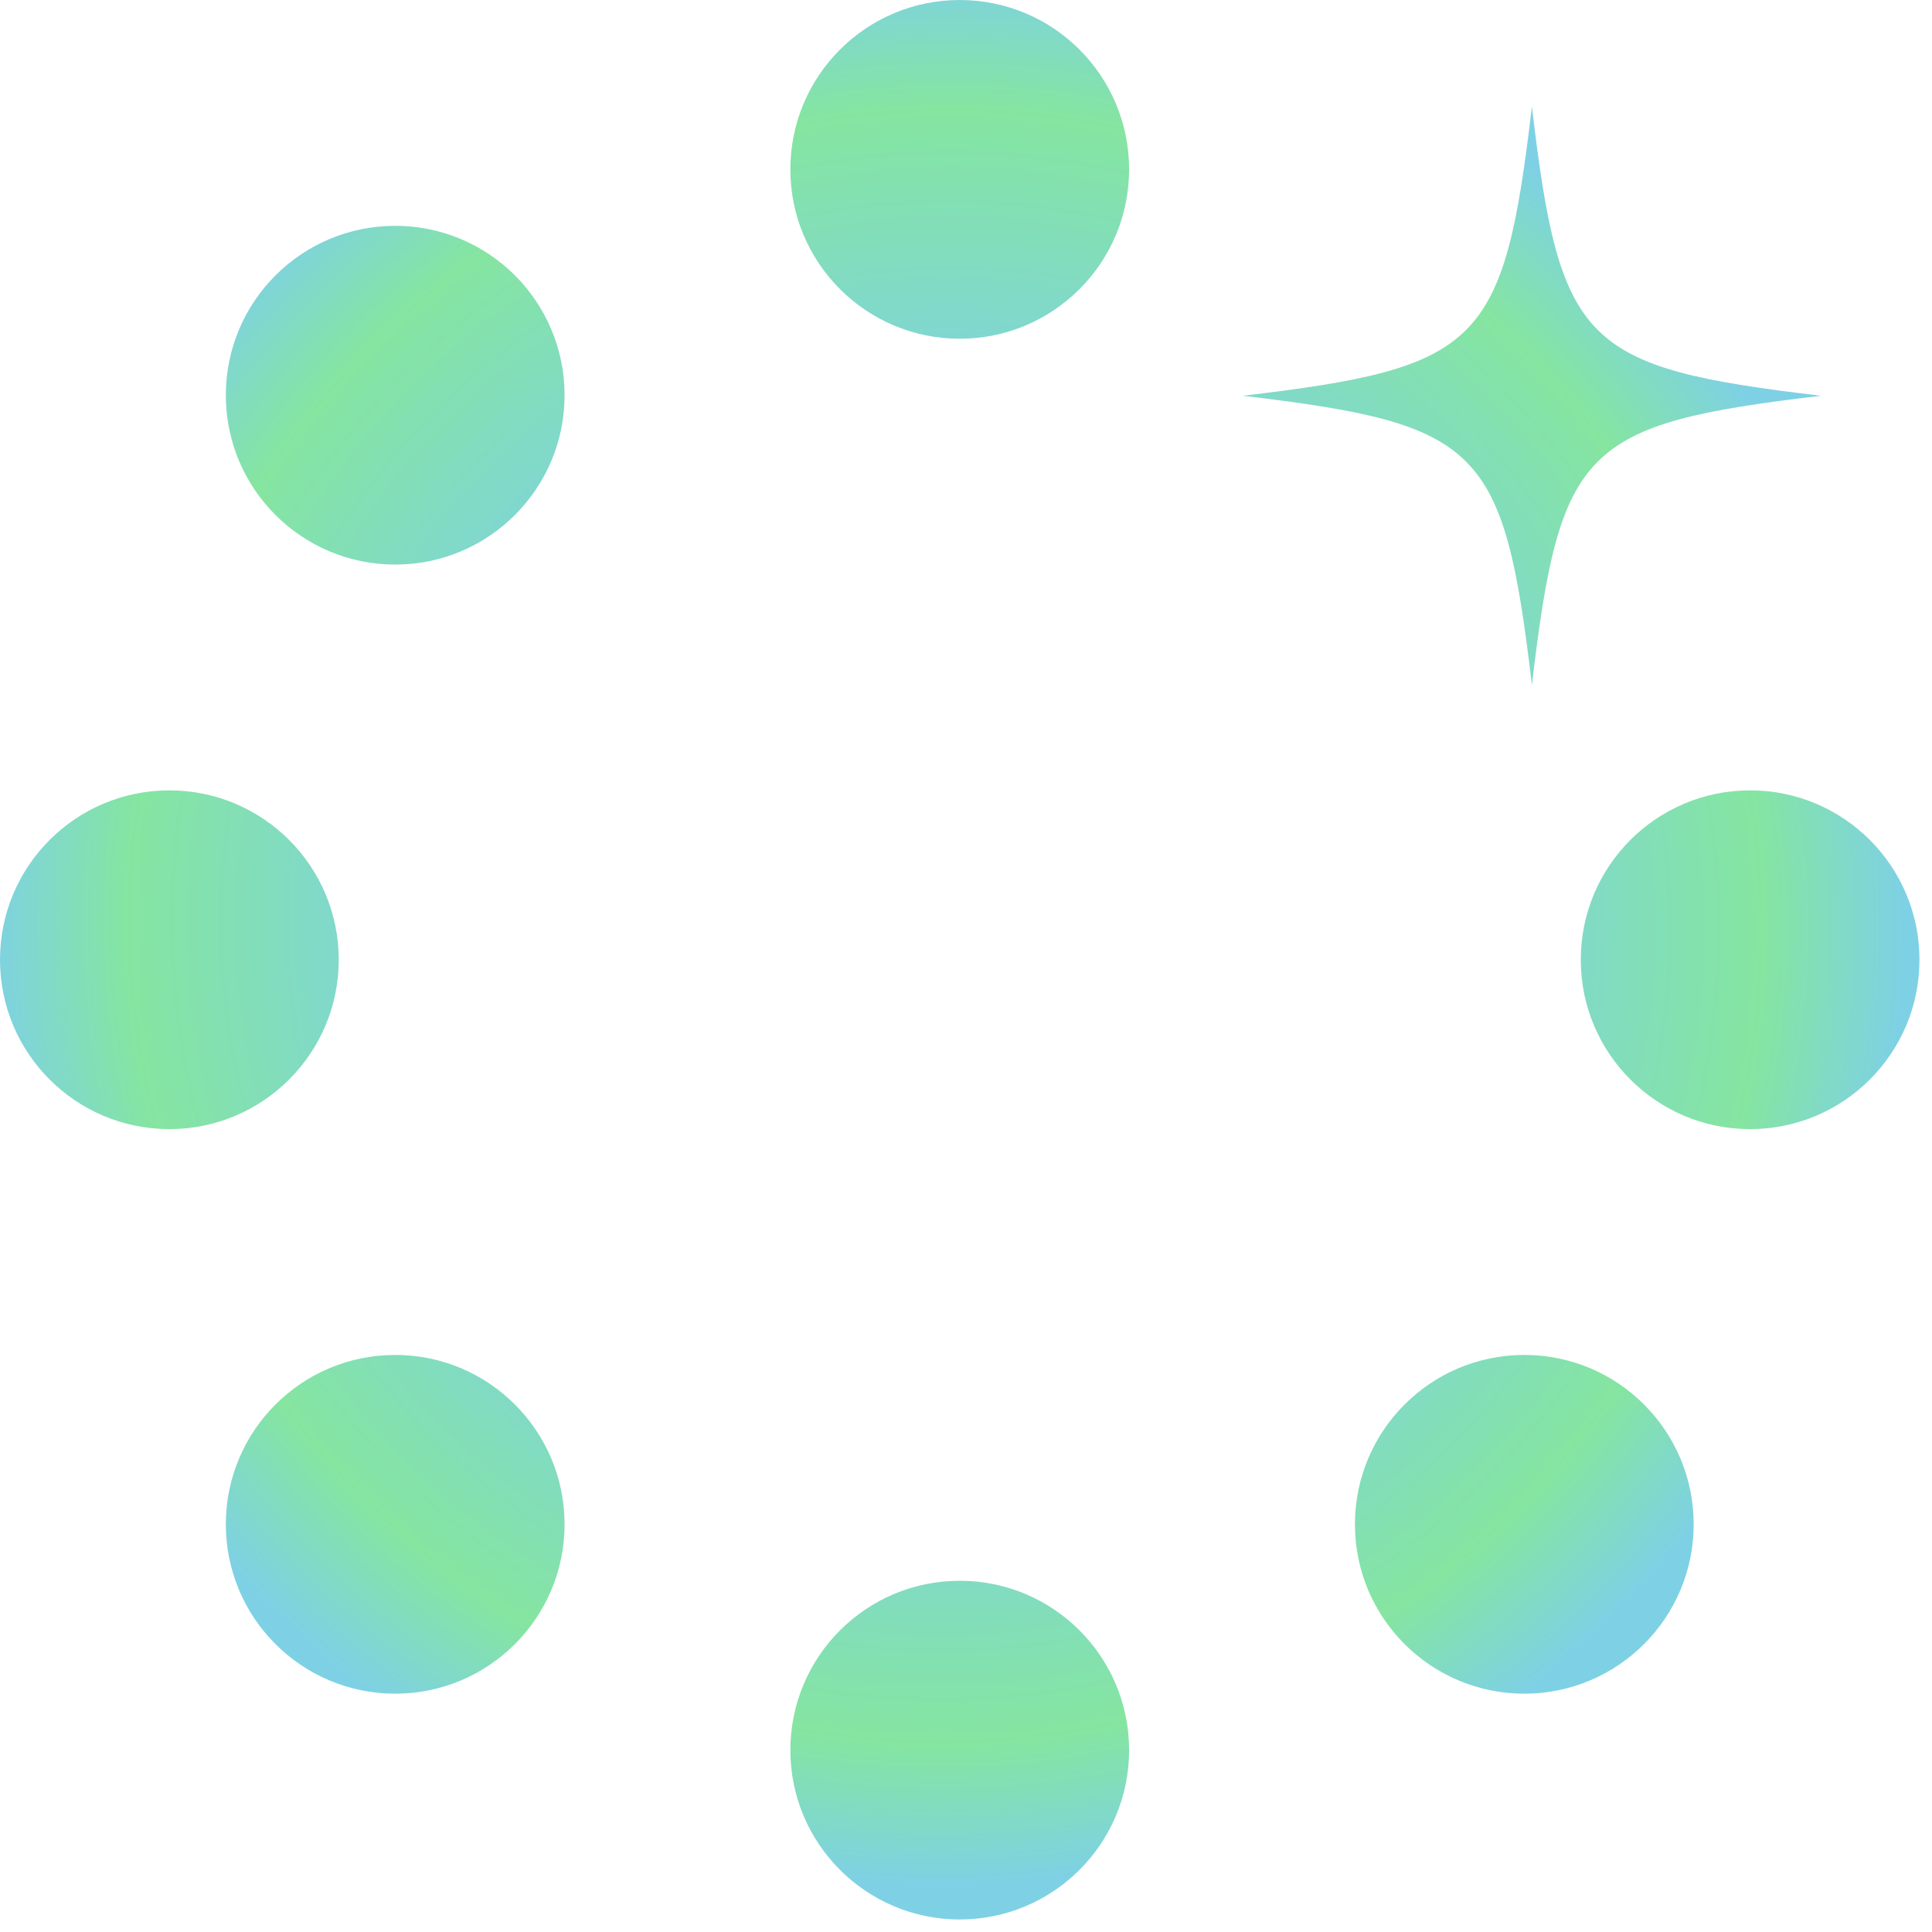
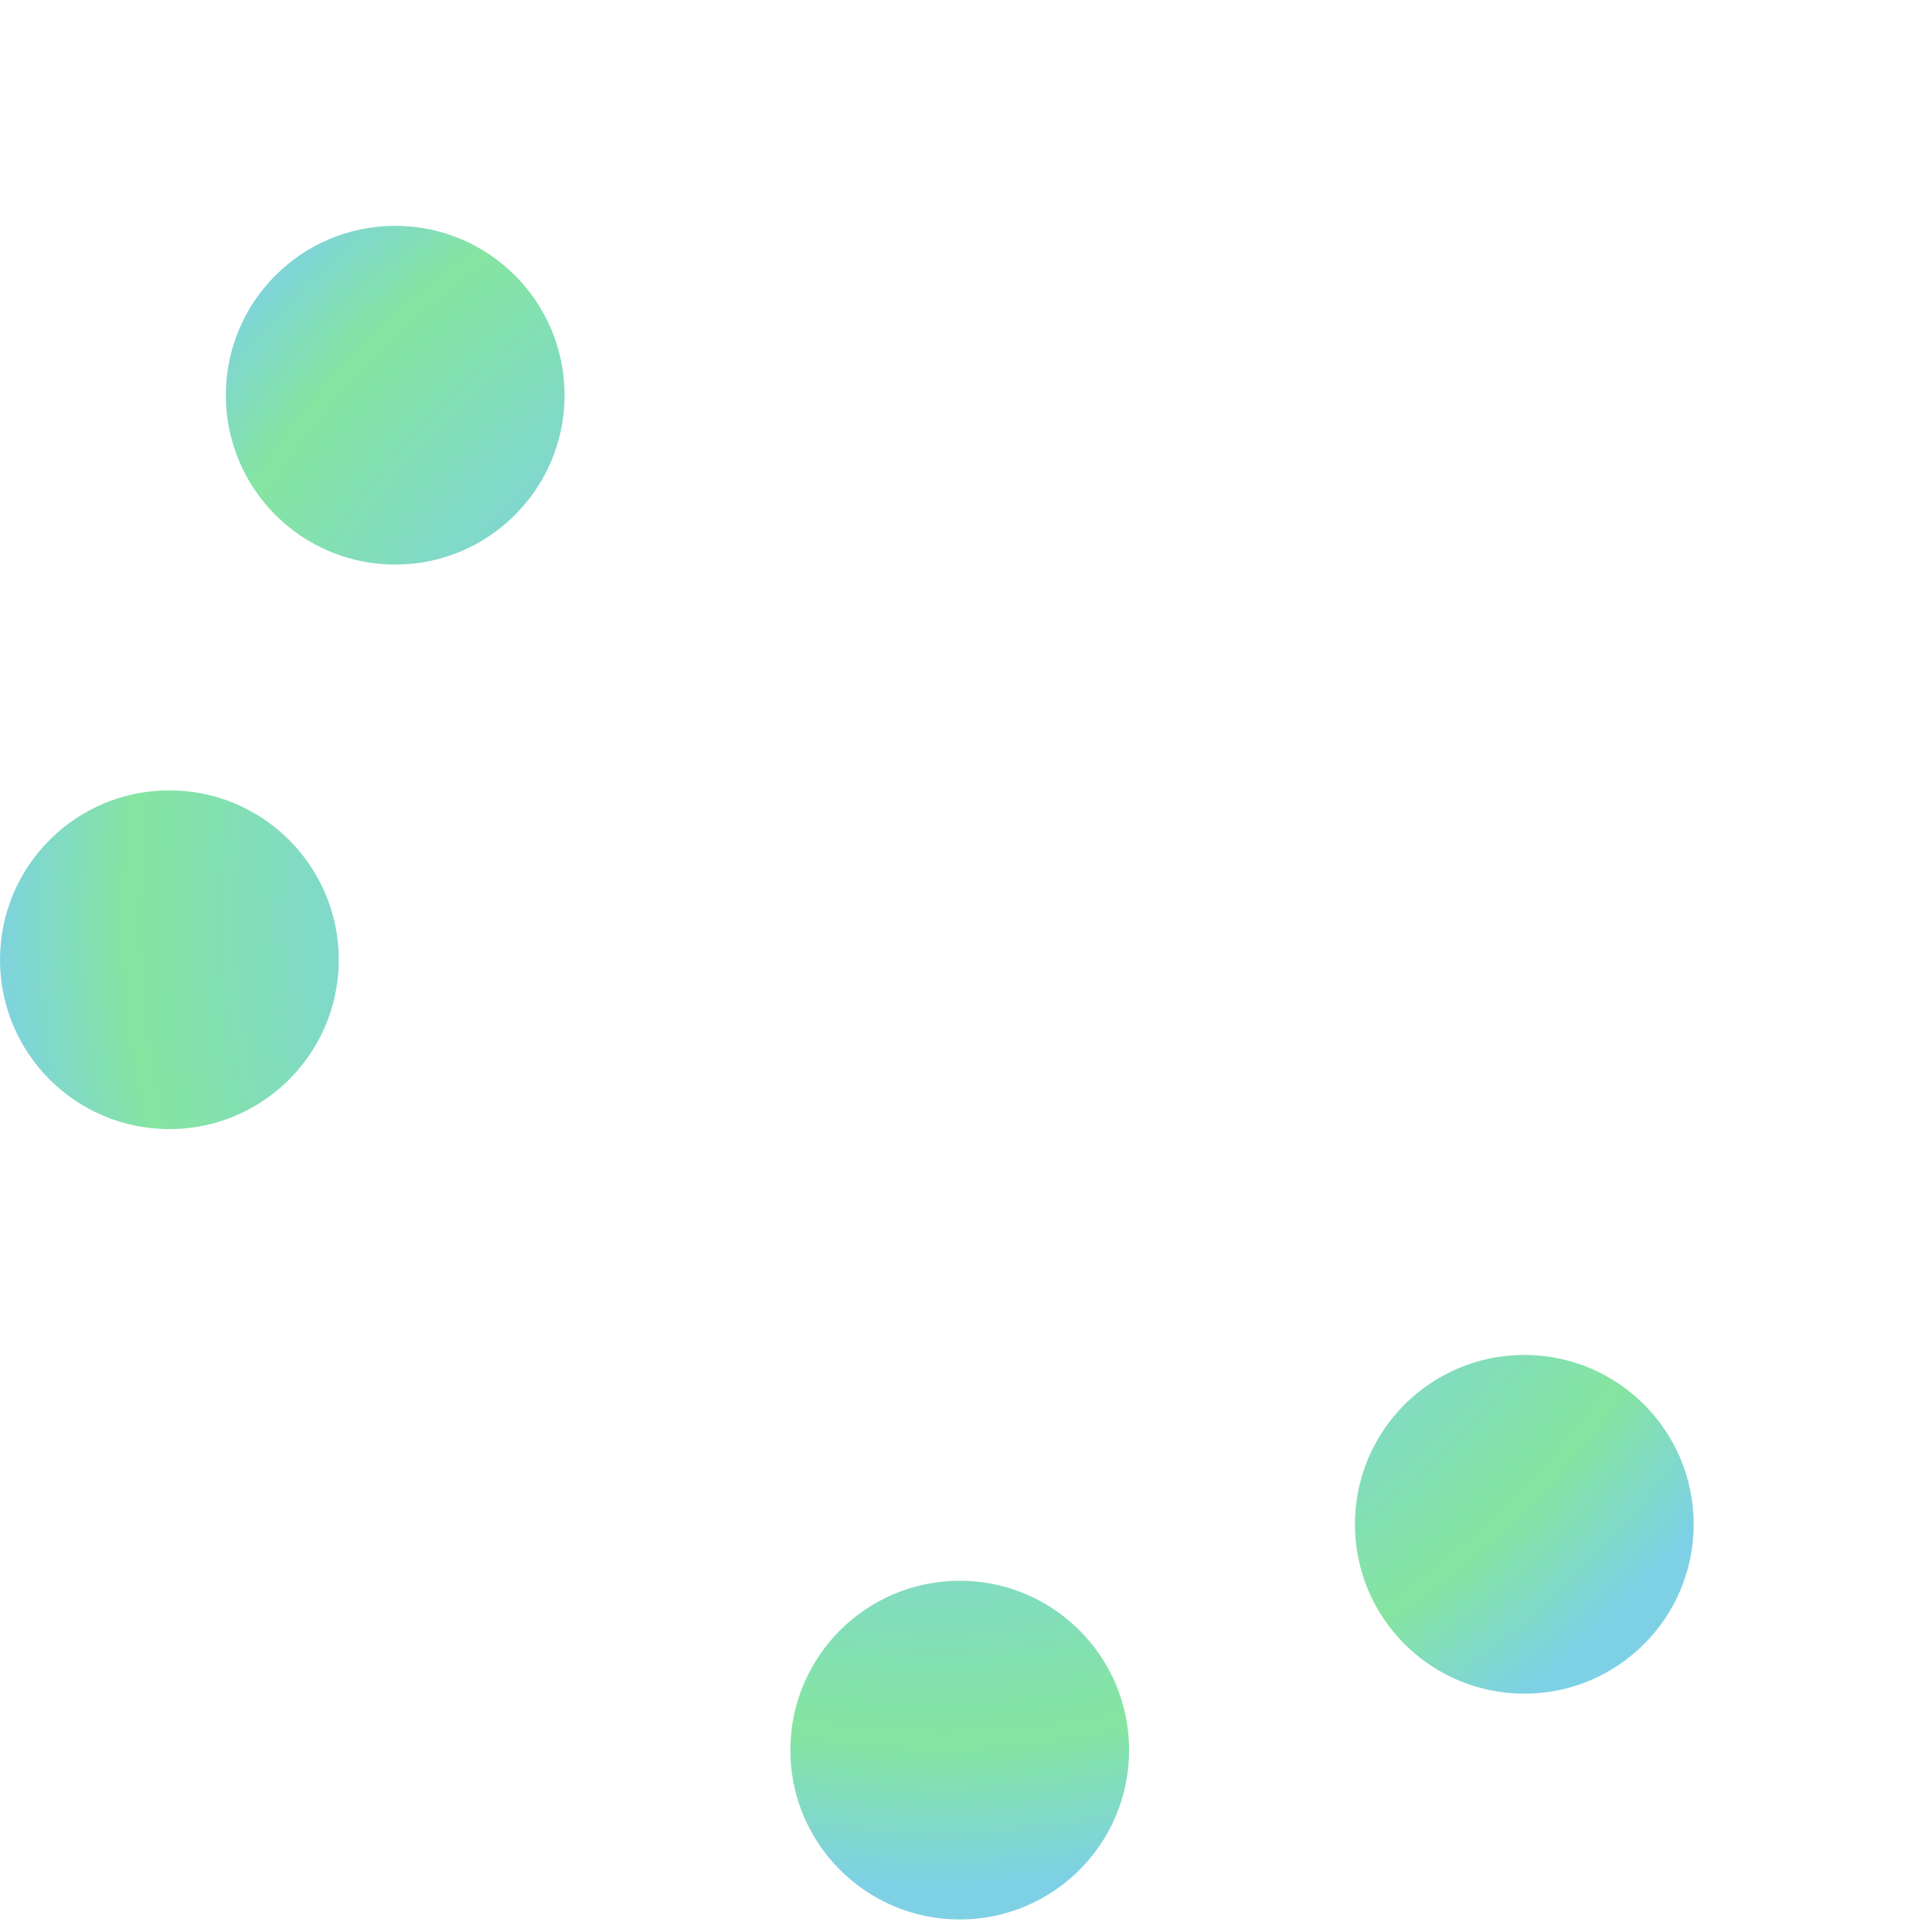
<svg xmlns="http://www.w3.org/2000/svg" width="54" height="54" viewBox="0 0 54 54" fill="none">
-   <path d="M31.559 4.734C31.559 7.348 29.44 9.468 26.825 9.468C24.211 9.468 22.091 7.348 22.091 4.734C22.091 2.119 24.211 0 26.825 0C29.44 0 31.559 2.119 31.559 4.734Z" fill="url(#paint0_angular_518_1095)" />
  <path d="M31.559 48.917C31.559 51.531 29.44 53.65 26.825 53.65C24.211 53.65 22.091 51.531 22.091 48.917C22.091 46.302 24.211 44.183 26.825 44.183C29.44 44.183 31.559 46.302 31.559 48.917Z" fill="url(#paint1_angular_518_1095)" />
  <path d="M15.78 11.046C15.78 13.66 13.66 15.78 11.046 15.78C8.431 15.78 6.312 13.66 6.312 11.046C6.312 8.431 8.431 6.312 11.046 6.312C13.66 6.312 15.78 8.431 15.78 11.046Z" fill="url(#paint2_angular_518_1095)" />
  <path d="M47.339 42.605C47.339 45.219 45.219 47.339 42.605 47.339C39.99 47.339 37.871 45.219 37.871 42.605C37.871 39.99 39.99 37.871 42.605 37.871C45.219 37.871 47.339 39.99 47.339 42.605Z" fill="url(#paint3_angular_518_1095)" />
-   <path d="M15.78 42.605C15.78 45.219 13.66 47.339 11.046 47.339C8.431 47.339 6.312 45.219 6.312 42.605C6.312 39.99 8.431 37.871 11.046 37.871C13.66 37.871 15.78 39.99 15.78 42.605Z" fill="url(#paint4_angular_518_1095)" />
-   <path d="M53.65 26.825C53.65 29.44 51.531 31.559 48.916 31.559C46.302 31.559 44.183 29.44 44.183 26.825C44.183 24.211 46.302 22.091 48.916 22.091C51.531 22.091 53.65 24.211 53.65 26.825Z" fill="url(#paint5_angular_518_1095)" />
  <path d="M9.468 26.825C9.468 29.44 7.348 31.559 4.734 31.559C2.119 31.559 0 29.44 0 26.825C0 24.211 2.119 22.091 4.734 22.091C7.348 22.091 9.468 24.211 9.468 26.825Z" fill="url(#paint6_angular_518_1095)" />
-   <path d="M42.817 2.981C42.03 9.636 41.391 10.275 34.735 11.062C34.749 11.064 34.763 11.066 34.776 11.067H34.777C41.394 11.853 42.031 12.503 42.817 19.145C43.605 12.489 44.243 11.85 50.899 11.062C44.243 10.275 43.605 9.636 42.817 2.981Z" fill="url(#paint7_angular_518_1095)" />
  <defs>
    <radialGradient id="paint0_angular_518_1095" cx="0" cy="0" r="1" gradientUnits="userSpaceOnUse" gradientTransform="translate(26.431 25.878) rotate(-9.49) scale(26.797 26.797)">
      <stop offset="0.196" stop-color="#E378E0" />
      <stop offset="0.51" stop-color="#7ED1E4" />
      <stop offset="0.852" stop-color="#85E5A0" />
      <stop offset="1" stop-color="#7ED1E4" />
    </radialGradient>
    <radialGradient id="paint1_angular_518_1095" cx="0" cy="0" r="1" gradientUnits="userSpaceOnUse" gradientTransform="translate(26.431 25.878) rotate(-9.49) scale(26.797 26.797)">
      <stop offset="0.196" stop-color="#E378E0" />
      <stop offset="0.51" stop-color="#7ED1E4" />
      <stop offset="0.852" stop-color="#85E5A0" />
      <stop offset="1" stop-color="#7ED1E4" />
    </radialGradient>
    <radialGradient id="paint2_angular_518_1095" cx="0" cy="0" r="1" gradientUnits="userSpaceOnUse" gradientTransform="translate(26.431 25.878) rotate(-9.49) scale(26.797 26.797)">
      <stop offset="0.196" stop-color="#E378E0" />
      <stop offset="0.51" stop-color="#7ED1E4" />
      <stop offset="0.852" stop-color="#85E5A0" />
      <stop offset="1" stop-color="#7ED1E4" />
    </radialGradient>
    <radialGradient id="paint3_angular_518_1095" cx="0" cy="0" r="1" gradientUnits="userSpaceOnUse" gradientTransform="translate(26.431 25.878) rotate(-9.49) scale(26.797 26.797)">
      <stop offset="0.196" stop-color="#E378E0" />
      <stop offset="0.51" stop-color="#7ED1E4" />
      <stop offset="0.852" stop-color="#85E5A0" />
      <stop offset="1" stop-color="#7ED1E4" />
    </radialGradient>
    <radialGradient id="paint4_angular_518_1095" cx="0" cy="0" r="1" gradientUnits="userSpaceOnUse" gradientTransform="translate(26.431 25.878) rotate(-9.49) scale(26.797 26.797)">
      <stop offset="0.196" stop-color="#E378E0" />
      <stop offset="0.51" stop-color="#7ED1E4" />
      <stop offset="0.852" stop-color="#85E5A0" />
      <stop offset="1" stop-color="#7ED1E4" />
    </radialGradient>
    <radialGradient id="paint5_angular_518_1095" cx="0" cy="0" r="1" gradientUnits="userSpaceOnUse" gradientTransform="translate(26.431 25.878) rotate(-9.49) scale(26.797 26.797)">
      <stop offset="0.196" stop-color="#E378E0" />
      <stop offset="0.51" stop-color="#7ED1E4" />
      <stop offset="0.852" stop-color="#85E5A0" />
      <stop offset="1" stop-color="#7ED1E4" />
    </radialGradient>
    <radialGradient id="paint6_angular_518_1095" cx="0" cy="0" r="1" gradientUnits="userSpaceOnUse" gradientTransform="translate(26.431 25.878) rotate(-9.49) scale(26.797 26.797)">
      <stop offset="0.196" stop-color="#E378E0" />
      <stop offset="0.51" stop-color="#7ED1E4" />
      <stop offset="0.852" stop-color="#85E5A0" />
      <stop offset="1" stop-color="#7ED1E4" />
    </radialGradient>
    <radialGradient id="paint7_angular_518_1095" cx="0" cy="0" r="1" gradientUnits="userSpaceOnUse" gradientTransform="translate(26.431 25.878) rotate(-9.49) scale(26.797 26.797)">
      <stop offset="0.196" stop-color="#E378E0" />
      <stop offset="0.51" stop-color="#7ED1E4" />
      <stop offset="0.852" stop-color="#85E5A0" />
      <stop offset="1" stop-color="#7ED1E4" />
    </radialGradient>
  </defs>
</svg>